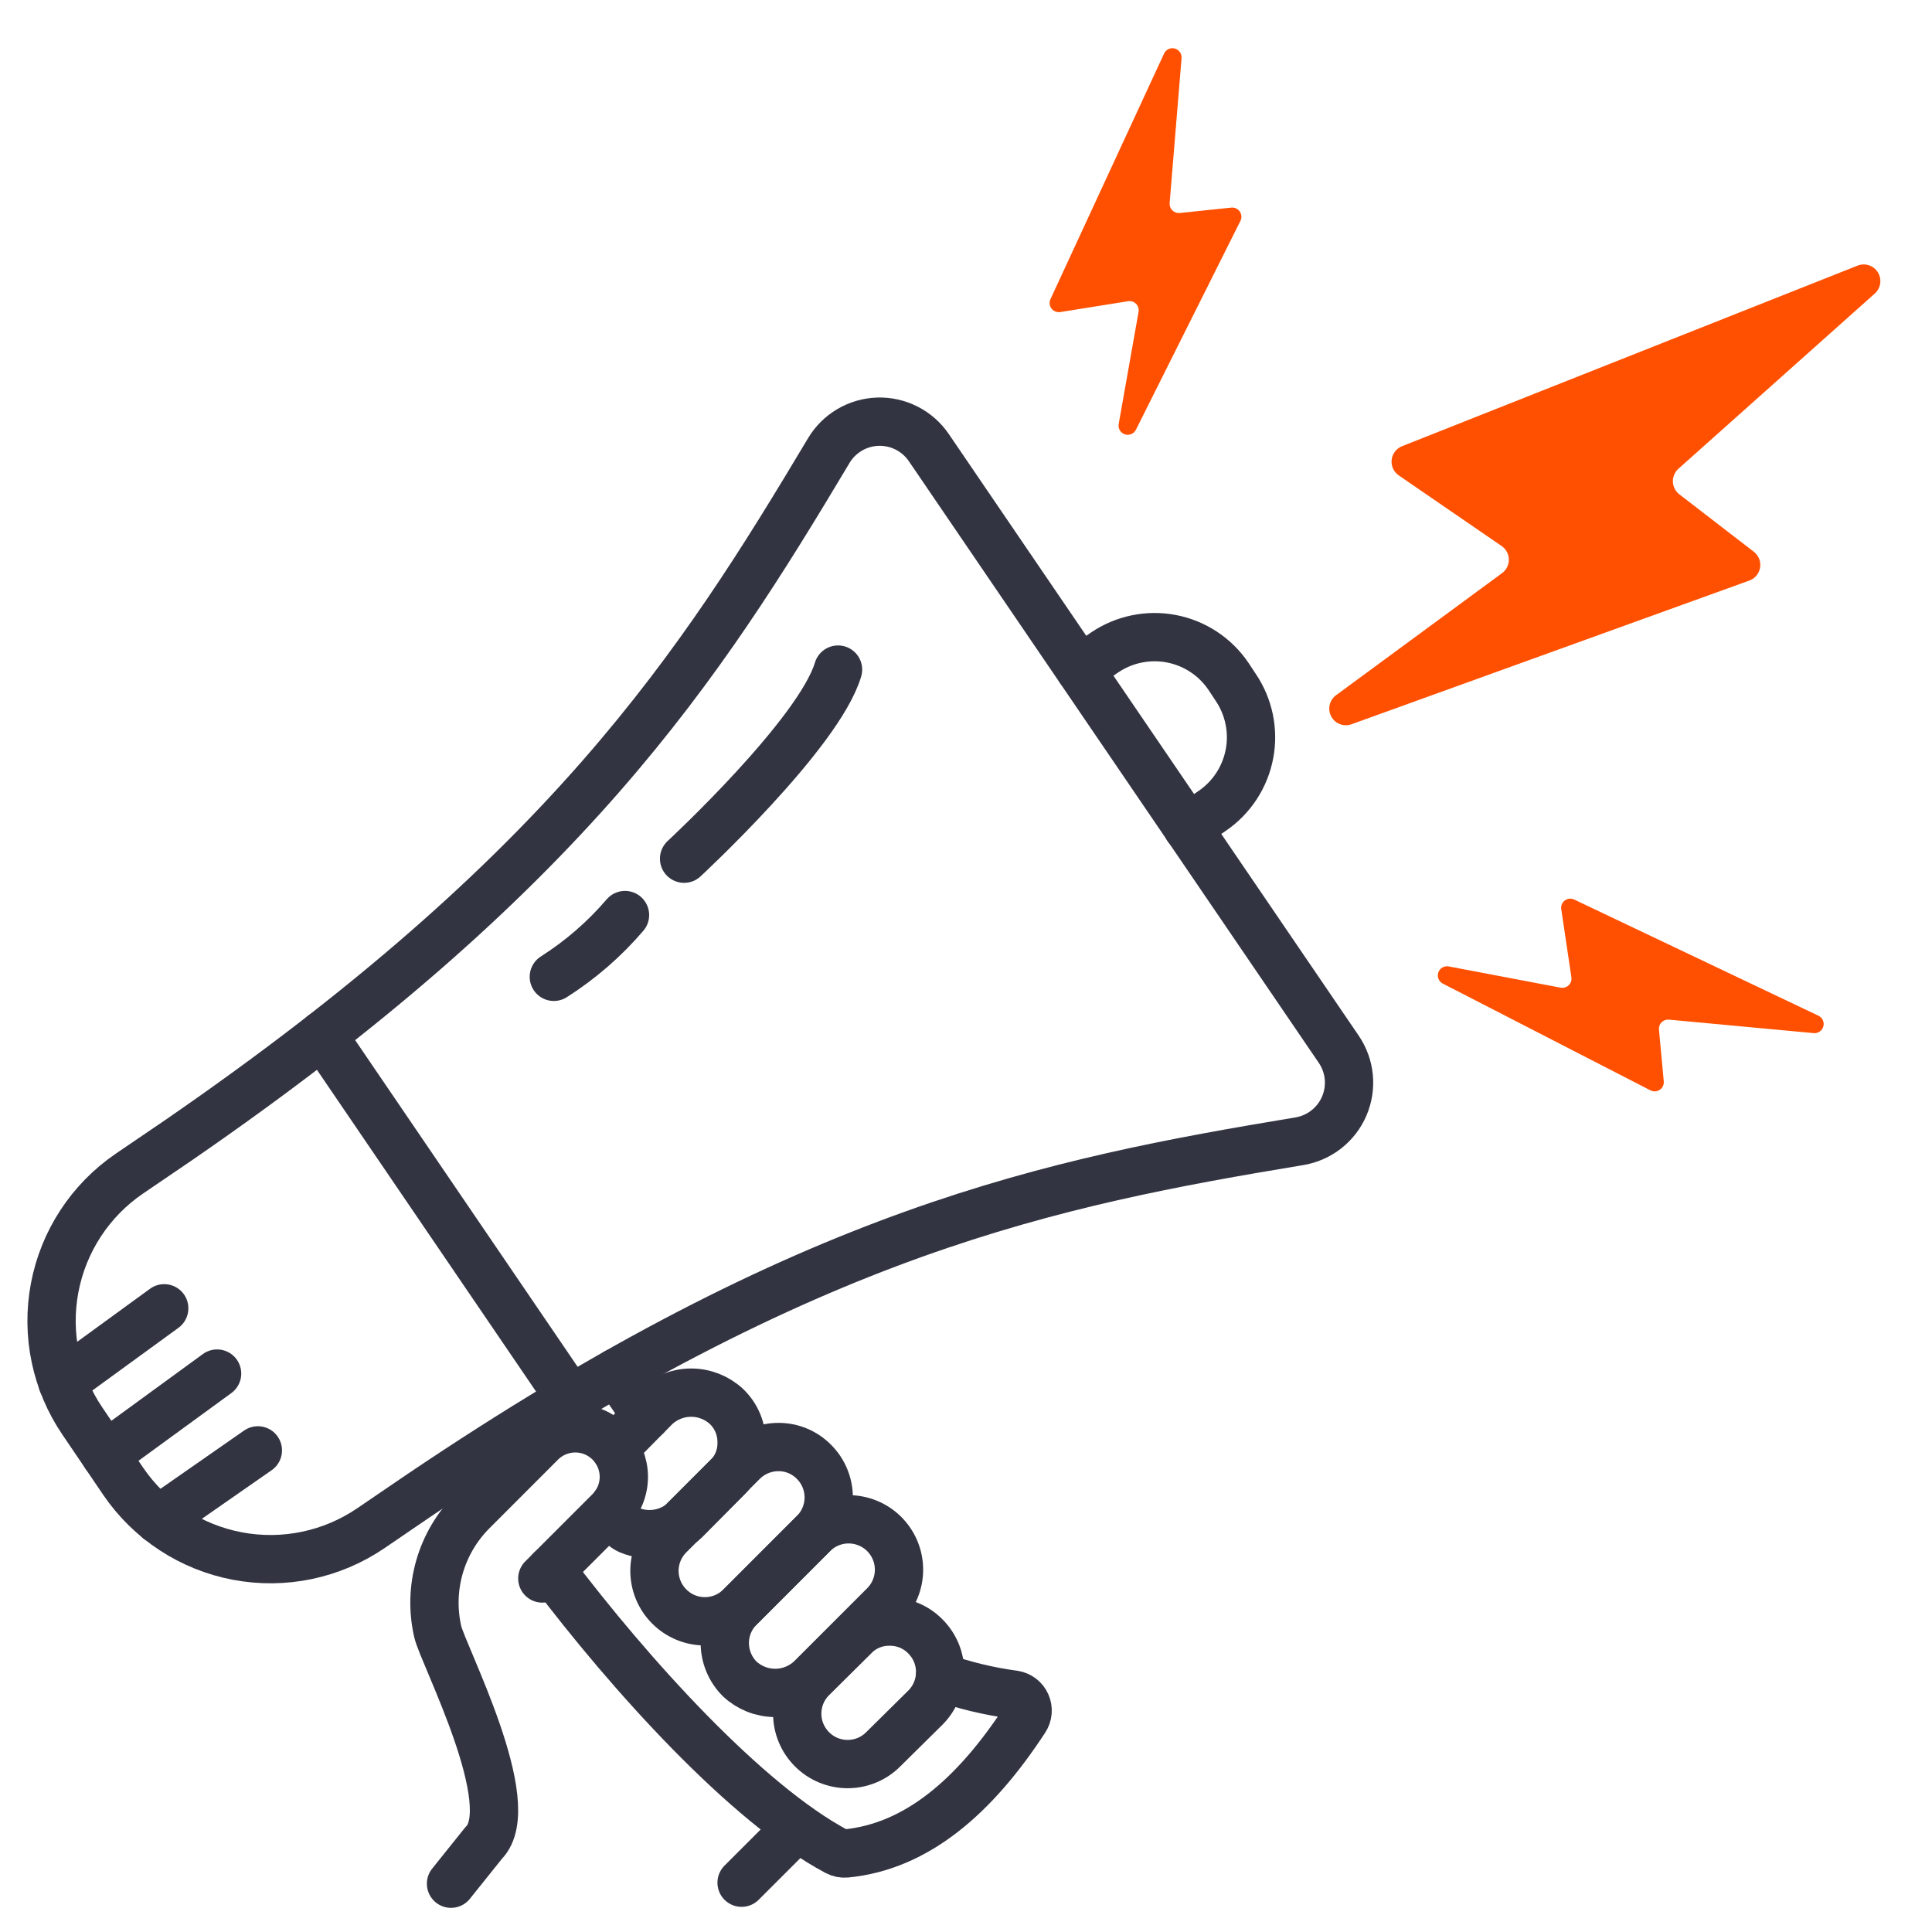
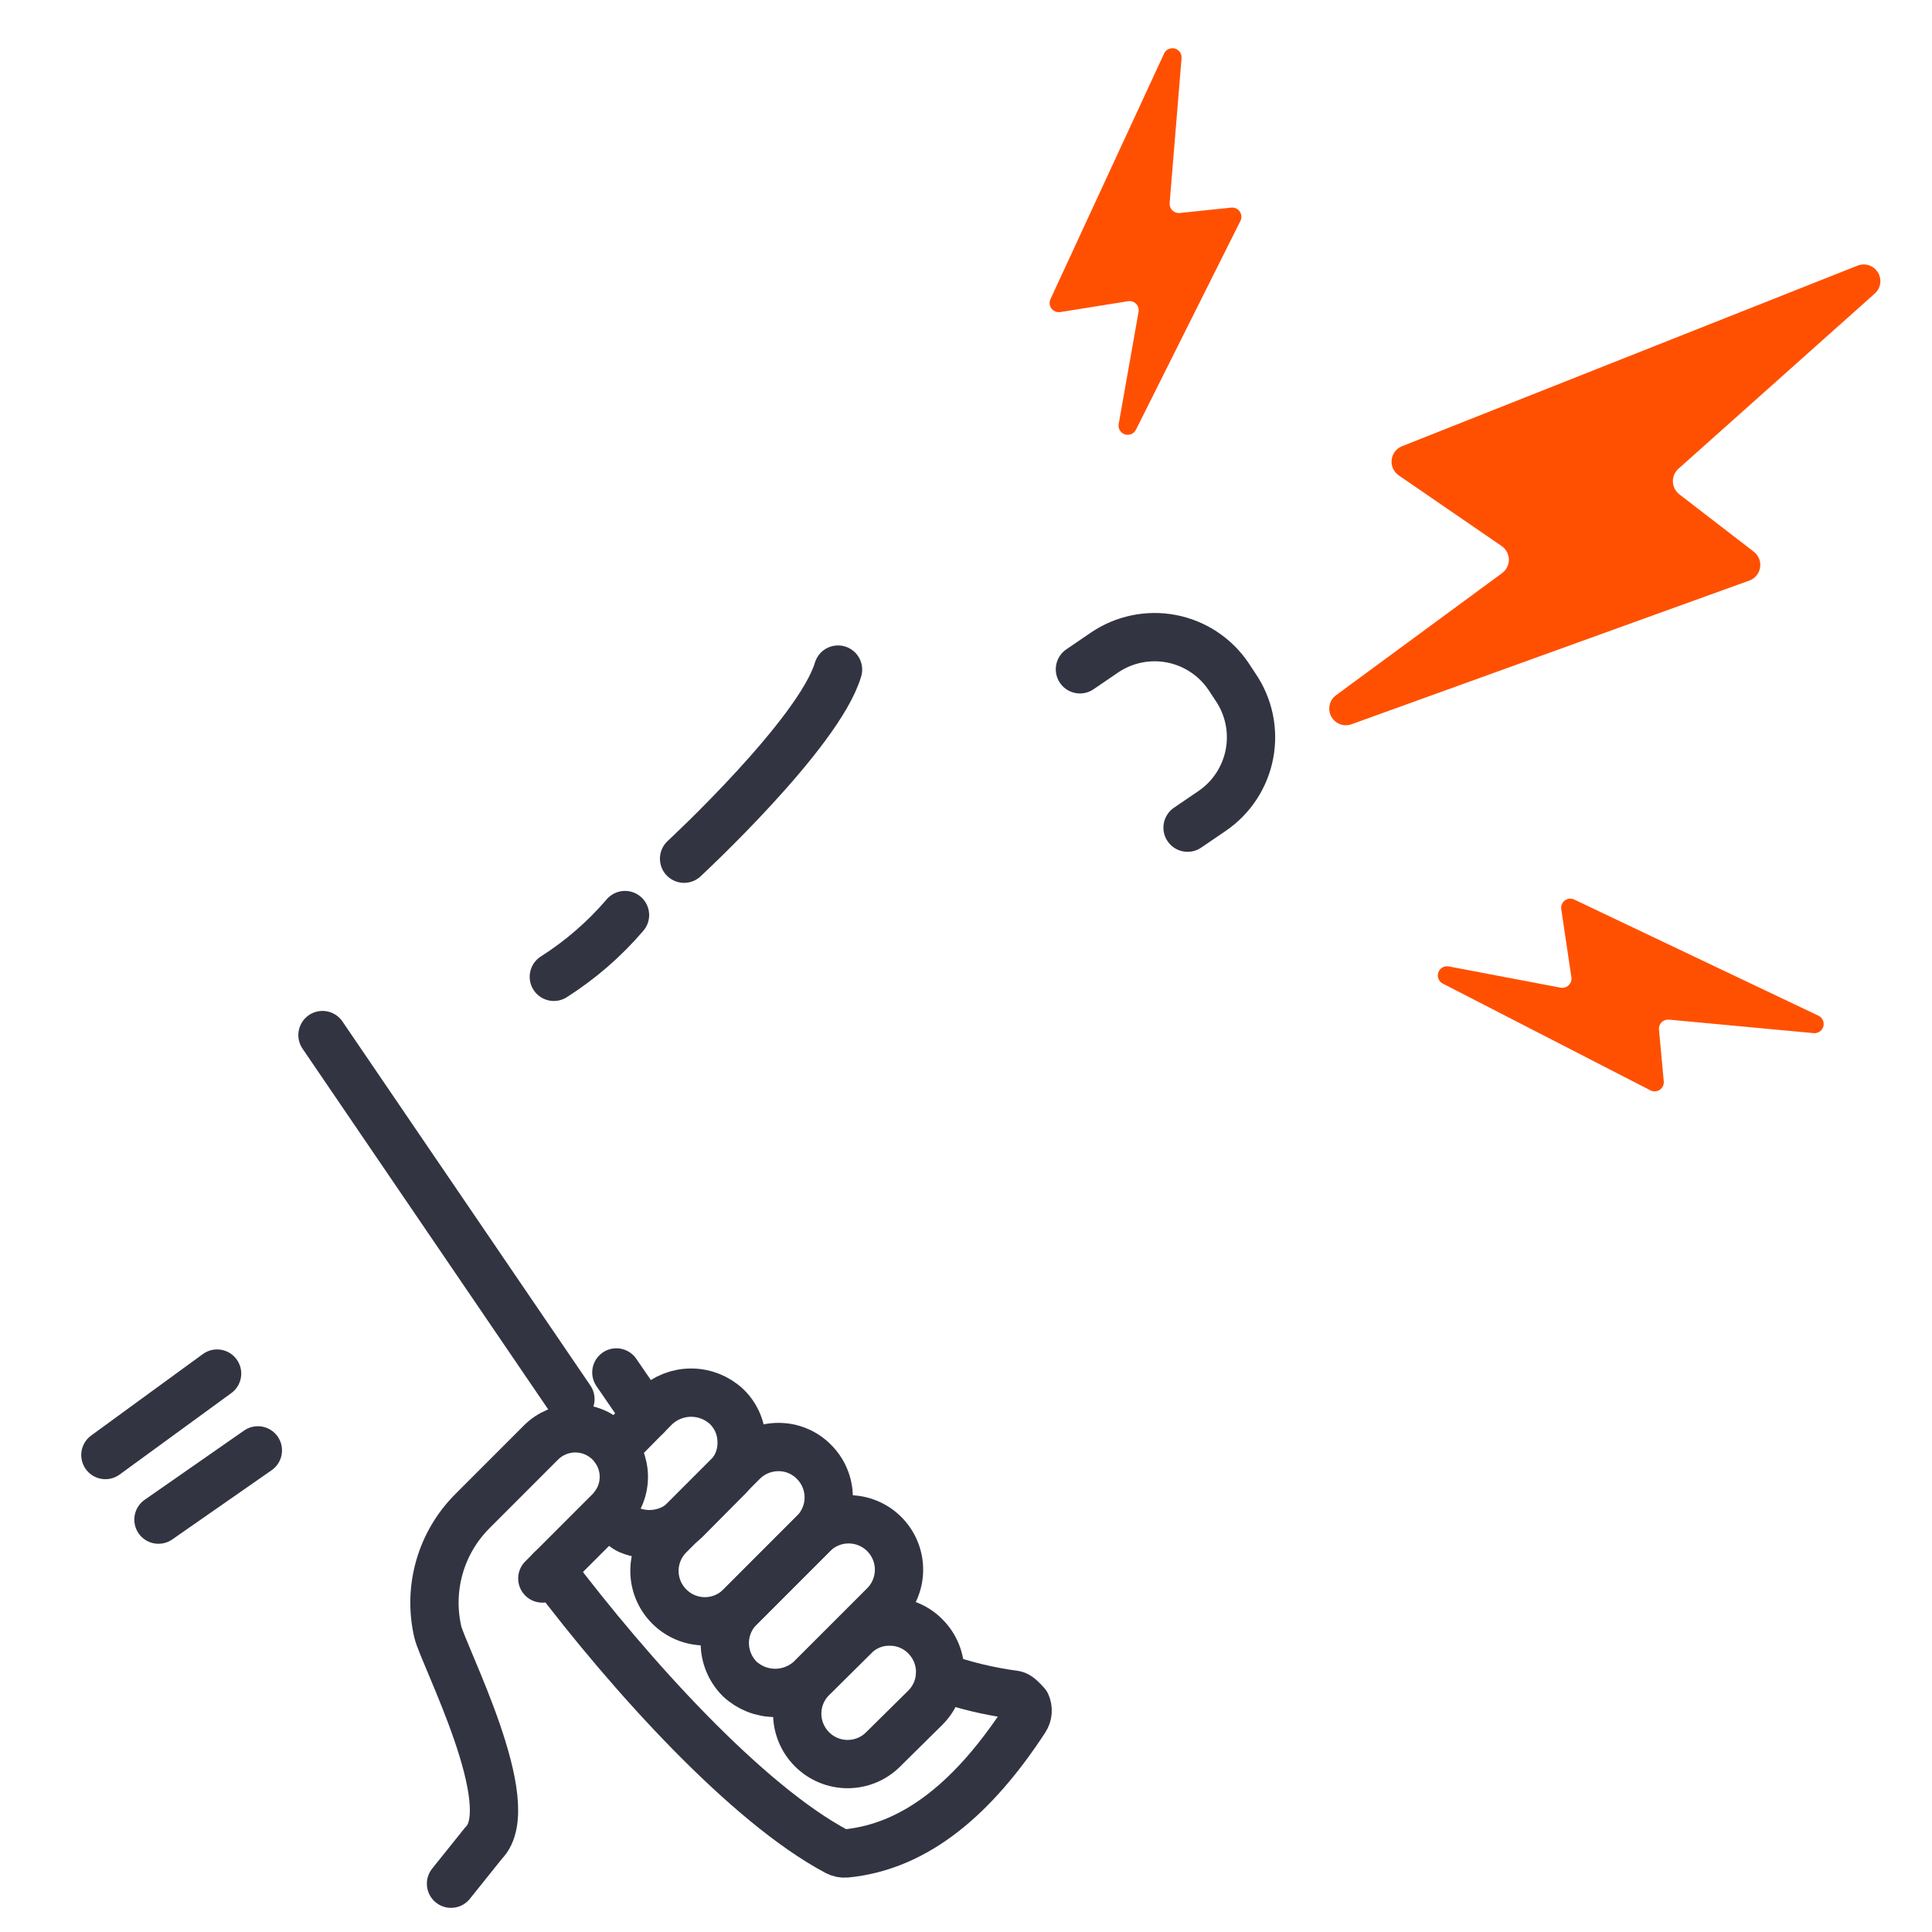
<svg xmlns="http://www.w3.org/2000/svg" width="98" height="98" viewBox="0 0 98 98" fill="none">
  <path d="M41.189 88.732C41.426 88.97 41.708 89.159 42.018 89.287C42.328 89.416 42.66 89.482 42.996 89.482C43.331 89.482 43.664 89.416 43.974 89.287C44.284 89.159 44.565 88.97 44.802 88.732L46.939 86.62C47.176 86.383 47.365 86.102 47.494 85.791C47.622 85.481 47.689 85.149 47.689 84.813C47.689 84.477 47.622 84.145 47.494 83.835C47.365 83.525 47.176 83.243 46.939 83.006C46.702 82.764 46.419 82.573 46.106 82.444C45.793 82.315 45.458 82.251 45.119 82.256C44.784 82.251 44.452 82.315 44.143 82.444C43.834 82.573 43.554 82.764 43.322 83.006L41.188 85.119C40.95 85.356 40.762 85.638 40.633 85.948C40.505 86.258 40.439 86.591 40.439 86.926C40.439 87.262 40.505 87.594 40.634 87.904C40.763 88.214 40.952 88.495 41.189 88.732Z" stroke="#323442" stroke-width="2.45" stroke-linecap="round" stroke-linejoin="round" />
  <path d="M44.853 81.429C45.332 80.95 45.602 80.3 45.602 79.622C45.602 78.945 45.333 78.295 44.854 77.815C44.375 77.336 43.725 77.067 43.047 77.066C42.369 77.066 41.719 77.335 41.24 77.814L37.514 81.542C37.277 81.777 37.088 82.057 36.96 82.365C36.831 82.673 36.765 83.004 36.765 83.338C36.765 84.019 37.035 84.673 37.514 85.156C38.004 85.616 38.65 85.872 39.321 85.872C39.992 85.872 40.638 85.616 41.127 85.156L44.853 81.429Z" stroke="#323442" stroke-width="2.45" stroke-linecap="round" stroke-linejoin="round" />
  <path d="M33.947 81.489C34.184 81.727 34.466 81.916 34.776 82.045C35.086 82.174 35.419 82.24 35.755 82.24C36.09 82.24 36.423 82.174 36.733 82.045C37.043 81.916 37.325 81.727 37.562 81.489L41.287 77.763C41.525 77.526 41.714 77.245 41.842 76.934C41.971 76.624 42.037 76.292 42.037 75.957C42.037 75.621 41.971 75.289 41.842 74.979C41.714 74.669 41.525 74.387 41.287 74.15C41.053 73.912 40.773 73.723 40.465 73.594C40.156 73.465 39.825 73.399 39.491 73.4C39.153 73.4 38.819 73.465 38.507 73.594C38.195 73.723 37.912 73.912 37.673 74.15L33.947 77.876C33.71 78.113 33.521 78.394 33.392 78.704C33.264 79.014 33.197 79.347 33.197 79.682C33.197 80.018 33.264 80.35 33.392 80.66C33.521 80.97 33.71 81.252 33.947 81.489Z" stroke="#323442" stroke-width="2.45" stroke-linecap="round" stroke-linejoin="round" />
  <path d="M31.216 76.3C31.172 76.563 31.216 76.833 31.34 77.069C31.464 77.305 31.661 77.494 31.902 77.607C32.377 77.81 32.9 77.869 33.408 77.779C33.916 77.688 34.387 77.451 34.762 77.097L36.871 74.969C37.112 74.737 37.303 74.458 37.431 74.149C37.56 73.84 37.623 73.507 37.617 73.172C37.621 72.835 37.557 72.499 37.428 72.187C37.298 71.875 37.106 71.592 36.864 71.356C36.375 70.897 35.729 70.641 35.058 70.641C34.387 70.641 33.741 70.897 33.251 71.356C30.992 73.643 31.198 73.437 31.177 73.463" stroke="#323442" stroke-width="2.45" stroke-linecap="round" stroke-linejoin="round" />
-   <path d="M37.617 95.499L40.44 92.678" stroke="#323442" stroke-width="2.45" stroke-linecap="round" stroke-linejoin="round" />
  <path d="M27.509 80.068L30.924 76.652C31.385 76.19 31.644 75.564 31.644 74.911C31.643 74.258 31.383 73.632 30.922 73.171C30.459 72.71 29.833 72.451 29.18 72.451C28.527 72.452 27.901 72.711 27.44 73.173L23.963 76.652C23.176 77.438 22.602 78.411 22.294 79.48C21.986 80.548 21.955 81.677 22.203 82.761C22.468 83.929 26.458 91.558 24.538 93.479L22.878 95.55" stroke="#323442" stroke-width="2.45" stroke-linecap="round" stroke-linejoin="round" />
  <path d="M31.703 46.416C30.662 47.634 29.445 48.689 28.093 49.549" stroke="#323442" stroke-width="2.45" stroke-linecap="round" stroke-linejoin="round" />
-   <path d="M3.167 70.122L8.33 66.363" stroke="#323442" stroke-width="2.45" stroke-linecap="round" stroke-linejoin="round" />
  <path d="M5.346 73.806L11.012 69.674" stroke="#323442" stroke-width="2.45" stroke-linecap="round" stroke-linejoin="round" />
  <path d="M8.038 77.082L13.08 73.57" stroke="#323442" stroke-width="2.45" stroke-linecap="round" stroke-linejoin="round" />
  <path d="M16.358 52.504L28.934 70.969" stroke="#323442" stroke-width="2.45" stroke-linecap="round" stroke-linejoin="round" />
-   <path d="M47.112 22.702C46.826 22.284 46.44 21.944 45.988 21.715C45.536 21.486 45.034 21.374 44.528 21.39C44.022 21.407 43.528 21.55 43.092 21.808C42.656 22.066 42.292 22.429 42.034 22.865C35.501 33.808 28.804 44.24 9.052 57.838L6.563 59.532C4.582 60.883 3.219 62.965 2.773 65.32C2.327 67.676 2.835 70.112 4.185 72.094L6.251 75.141C7.602 77.122 9.685 78.485 12.041 78.93C14.397 79.376 16.833 78.867 18.814 77.516L21.304 75.819C41.176 62.398 53.338 59.976 65.907 57.89C66.406 57.808 66.877 57.601 67.276 57.289C67.674 56.977 67.988 56.569 68.187 56.104C68.386 55.638 68.465 55.13 68.416 54.626C68.367 54.122 68.191 53.639 67.906 53.221L47.112 22.702Z" stroke="#323442" stroke-width="2.45" stroke-linecap="round" stroke-linejoin="round" />
  <path d="M54.779 33.95L56.023 33.102C56.514 32.768 57.066 32.534 57.648 32.413C58.23 32.292 58.829 32.287 59.413 32.398C59.996 32.509 60.552 32.734 61.049 33.06C61.545 33.386 61.973 33.807 62.307 34.298L62.673 34.853C63.348 35.844 63.602 37.062 63.379 38.24C63.156 39.418 62.474 40.46 61.484 41.135L60.239 41.983" stroke="#323442" stroke-width="2.45" stroke-linecap="round" stroke-linejoin="round" />
  <path d="M32.784 71.827C32.634 71.616 31.265 69.617 31.265 69.617" stroke="#323442" stroke-width="2.45" stroke-linecap="round" stroke-linejoin="round" />
-   <path d="M27.945 79.631C31.958 84.952 37.87 91.49 42.452 93.924C42.594 93.999 42.755 94.031 42.914 94.016C46.508 93.666 49.448 91.112 51.994 87.214C52.068 87.1 52.113 86.969 52.124 86.833C52.135 86.698 52.111 86.561 52.056 86.437C52.001 86.312 51.915 86.203 51.807 86.12C51.699 86.037 51.572 85.983 51.437 85.962C50.157 85.791 48.898 85.487 47.68 85.055" stroke="#323442" stroke-width="2.45" stroke-linecap="round" stroke-linejoin="round" />
+   <path d="M27.945 79.631C31.958 84.952 37.87 91.49 42.452 93.924C42.594 93.999 42.755 94.031 42.914 94.016C46.508 93.666 49.448 91.112 51.994 87.214C52.068 87.1 52.113 86.969 52.124 86.833C52.135 86.698 52.111 86.561 52.056 86.437C51.699 86.037 51.572 85.983 51.437 85.962C50.157 85.791 48.898 85.487 47.68 85.055" stroke="#323442" stroke-width="2.45" stroke-linecap="round" stroke-linejoin="round" />
  <path d="M34.7 43.557C34.7 43.557 41.536 37.227 42.509 33.965" stroke="#323442" stroke-width="2.45" stroke-linecap="round" stroke-linejoin="round" />
  <path d="M67.765 35.269C67.604 35.39 67.49 35.564 67.446 35.761C67.402 35.958 67.431 36.164 67.526 36.342C67.621 36.52 67.776 36.658 67.965 36.731C68.153 36.804 68.361 36.806 68.551 36.739L88.734 29.449C88.876 29.398 89.002 29.309 89.098 29.192C89.194 29.076 89.257 28.936 89.281 28.786C89.304 28.637 89.287 28.484 89.231 28.343C89.175 28.203 89.082 28.08 88.963 27.988L85.185 25.075C85.087 25 85.006 24.903 84.949 24.793C84.893 24.683 84.861 24.561 84.856 24.437C84.852 24.313 84.875 24.19 84.923 24.076C84.972 23.962 85.045 23.86 85.138 23.777L95.101 14.887C95.248 14.754 95.344 14.575 95.372 14.379C95.4 14.183 95.359 13.984 95.255 13.815C95.151 13.647 94.992 13.52 94.804 13.458C94.617 13.395 94.413 13.4 94.229 13.472L71.115 22.635C70.974 22.692 70.85 22.786 70.757 22.908C70.665 23.03 70.607 23.174 70.591 23.326C70.574 23.478 70.599 23.632 70.662 23.77C70.726 23.91 70.826 24.029 70.952 24.115L76.169 27.697C76.28 27.773 76.371 27.875 76.435 27.993C76.499 28.112 76.534 28.244 76.536 28.379C76.538 28.513 76.508 28.647 76.448 28.767C76.388 28.888 76.3 28.992 76.192 29.072L67.765 35.269Z" fill="#FF5001" />
  <path d="M73.482 49.021C73.373 49.001 73.259 49.021 73.163 49.077C73.067 49.133 72.995 49.222 72.958 49.328C72.922 49.433 72.925 49.548 72.966 49.651C73.007 49.755 73.084 49.84 73.183 49.891L83.718 55.308C83.792 55.346 83.876 55.363 83.959 55.358C84.042 55.353 84.123 55.326 84.192 55.279C84.261 55.232 84.316 55.168 84.352 55.092C84.387 55.017 84.402 54.933 84.394 54.85L84.151 52.227C84.144 52.159 84.153 52.09 84.176 52.026C84.199 51.961 84.236 51.903 84.285 51.855C84.333 51.806 84.392 51.769 84.456 51.746C84.52 51.723 84.589 51.714 84.657 51.721L91.998 52.405C92.106 52.415 92.215 52.387 92.305 52.325C92.395 52.262 92.46 52.171 92.489 52.065C92.518 51.96 92.509 51.848 92.464 51.748C92.418 51.649 92.34 51.569 92.241 51.522L79.847 45.627C79.771 45.592 79.687 45.578 79.604 45.587C79.52 45.595 79.441 45.627 79.374 45.677C79.307 45.727 79.255 45.794 79.223 45.872C79.192 45.949 79.181 46.034 79.194 46.117L79.708 49.571C79.719 49.645 79.712 49.72 79.688 49.79C79.664 49.861 79.624 49.924 79.57 49.976C79.517 50.027 79.452 50.066 79.381 50.087C79.309 50.108 79.234 50.112 79.161 50.099L73.482 49.021Z" fill="#FF5001" />
  <path d="M56.745 21.507C56.725 21.617 56.746 21.731 56.803 21.828C56.86 21.924 56.951 21.997 57.057 22.032C57.164 22.067 57.28 22.063 57.383 22.019C57.487 21.976 57.571 21.897 57.621 21.796L62.921 11.204C62.958 11.129 62.975 11.046 62.969 10.962C62.963 10.879 62.934 10.799 62.887 10.73C62.839 10.661 62.774 10.606 62.698 10.571C62.622 10.536 62.538 10.522 62.455 10.531L59.842 10.804C59.774 10.811 59.705 10.802 59.641 10.78C59.576 10.757 59.517 10.721 59.468 10.673C59.419 10.625 59.382 10.567 59.358 10.503C59.334 10.439 59.324 10.37 59.329 10.302L59.934 2.952C59.943 2.843 59.914 2.734 59.851 2.644C59.788 2.554 59.695 2.489 59.589 2.461C59.483 2.433 59.37 2.443 59.271 2.49C59.172 2.537 59.092 2.617 59.047 2.717L53.283 15.178C53.249 15.254 53.236 15.338 53.245 15.42C53.254 15.503 53.285 15.582 53.335 15.649C53.385 15.715 53.452 15.767 53.529 15.799C53.606 15.831 53.69 15.842 53.773 15.831L57.222 15.279C57.295 15.267 57.37 15.273 57.441 15.296C57.512 15.319 57.576 15.359 57.628 15.412C57.68 15.465 57.718 15.53 57.74 15.601C57.762 15.671 57.766 15.747 57.753 15.82L56.745 21.507Z" fill="#FF5001" />
</svg>